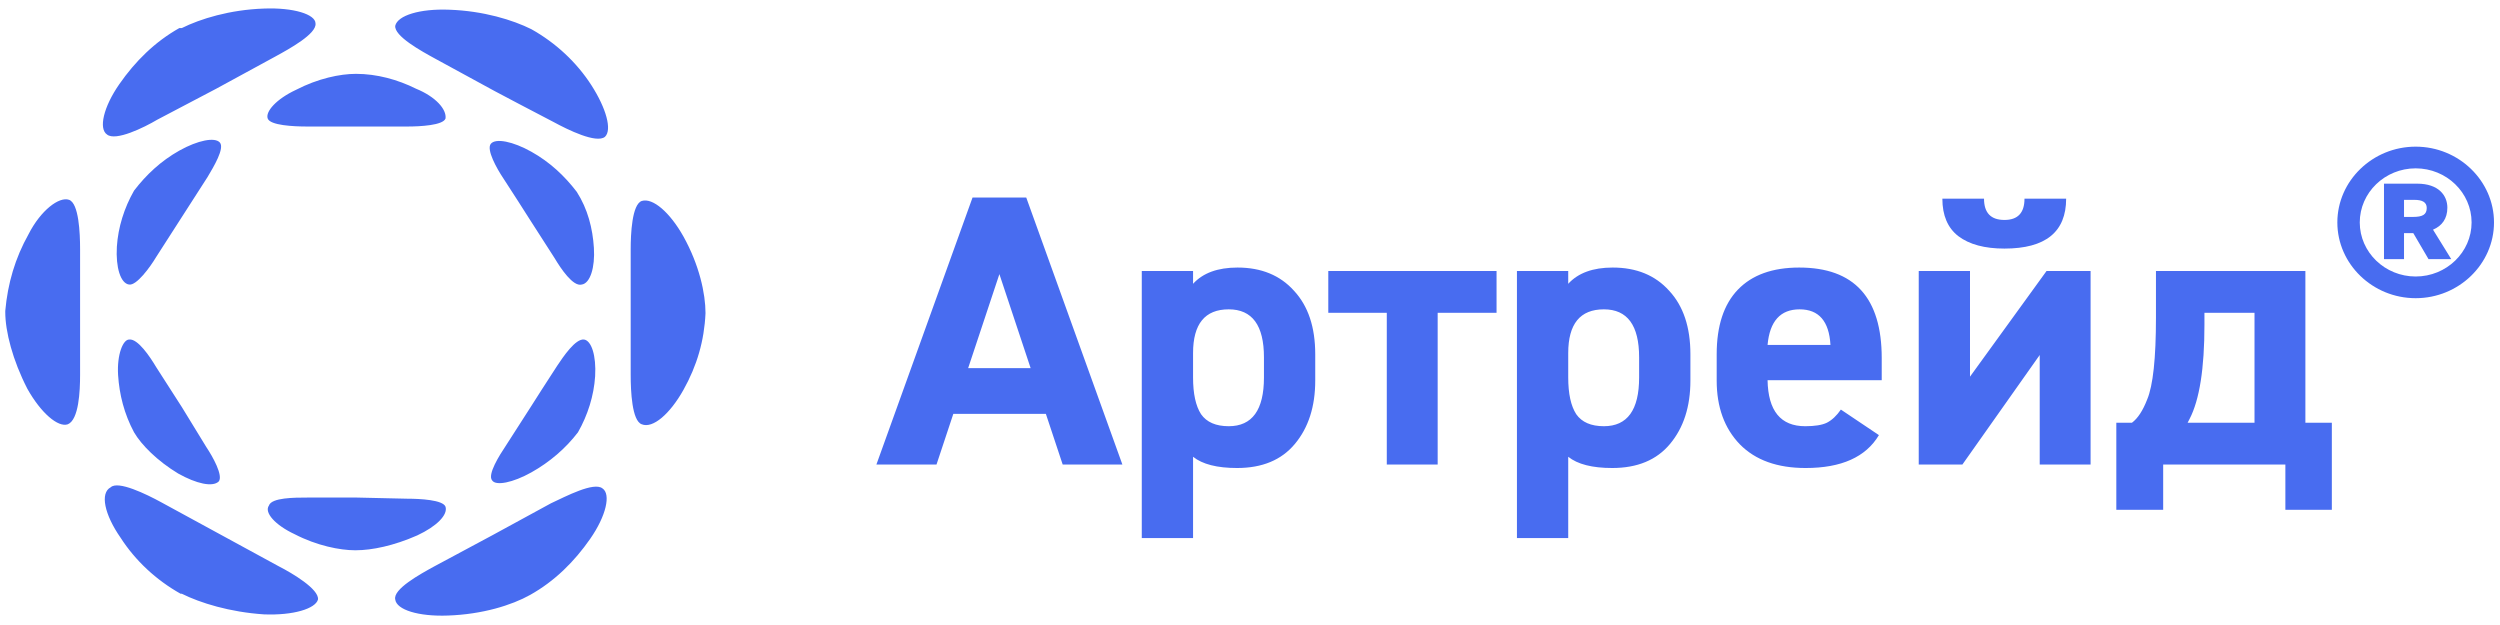
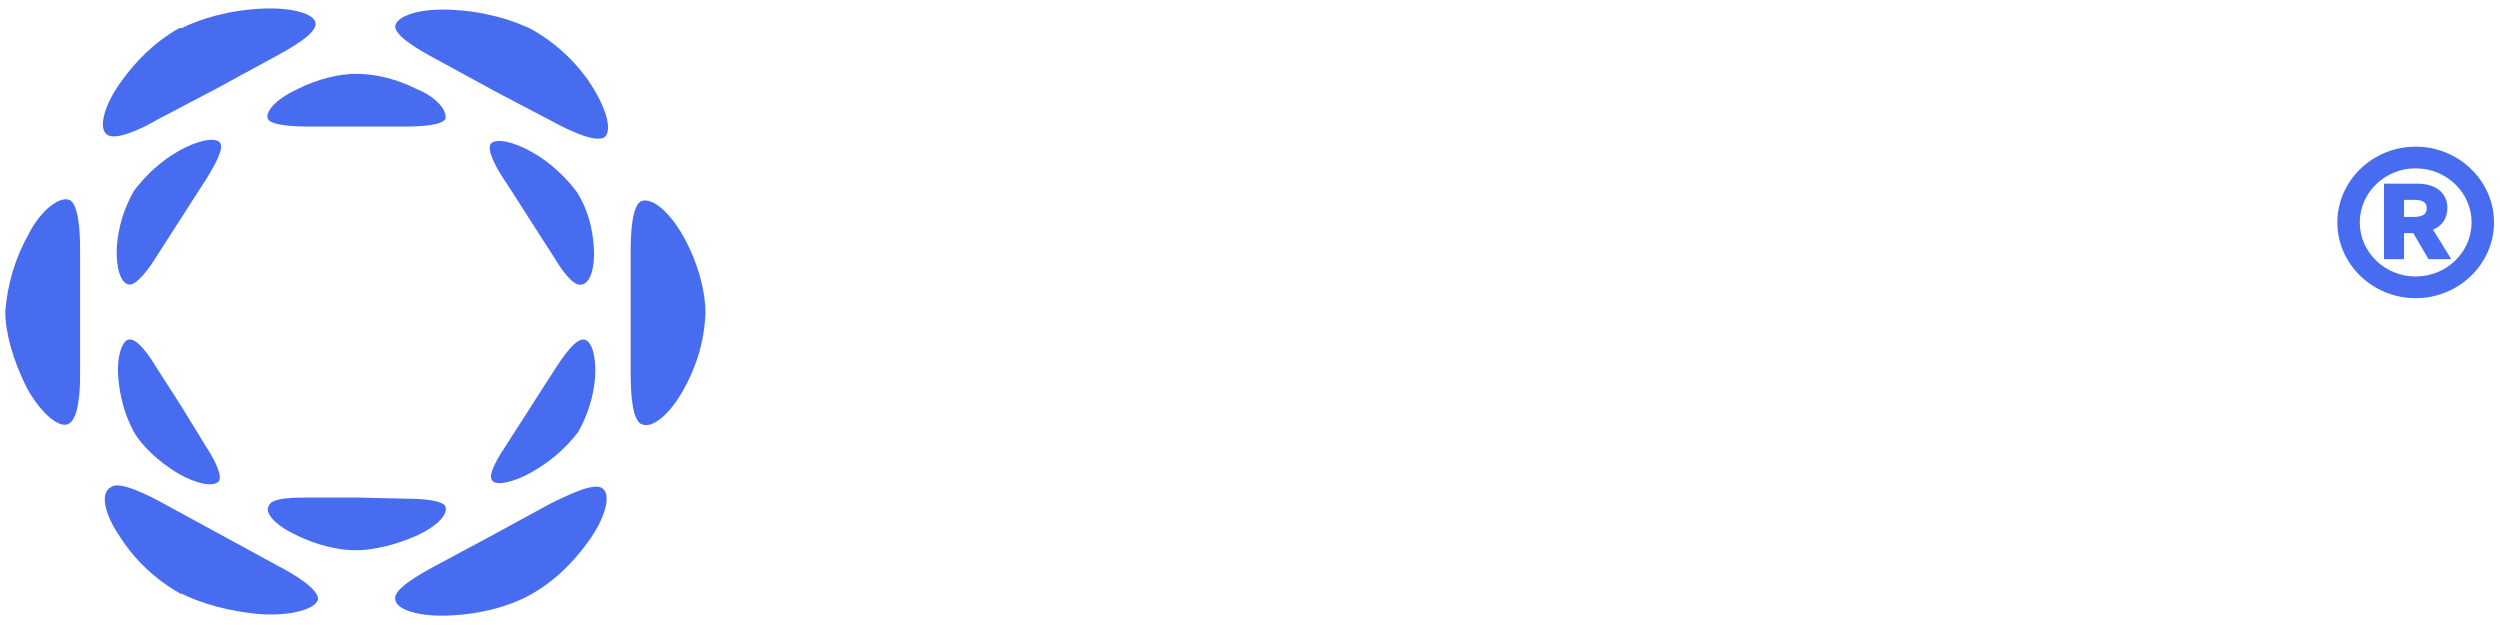
<svg xmlns="http://www.w3.org/2000/svg" width="148" height="37" viewBox="0 0 148 37" fill="none">
  <g clip-path="url(#clip0_639_18244)">
    <path d="M138.371 13.168C138.371 15.633 140.459 17.653 143.008 17.653C145.557 17.653 147.645 15.633 147.645 13.168C147.645 10.702 145.557 8.682 143.008 8.682C140.459 8.682 138.371 10.702 138.371 13.168ZM139.698 13.168C139.698 11.404 141.185 9.966 143.008 9.966C144.832 9.966 146.318 11.404 146.318 13.168C146.318 14.931 144.832 16.369 143.008 16.369C141.185 16.369 139.698 14.931 139.698 13.168ZM142.318 15.342V13.801H142.867L143.769 15.342H145.114L144.034 13.596C144.566 13.373 144.884 12.945 144.884 12.294C144.884 11.575 144.371 10.873 143.097 10.873H141.132V15.342H142.318ZM142.318 12.842V11.832H142.938C143.398 11.832 143.663 11.969 143.663 12.311C143.663 12.705 143.415 12.842 142.849 12.842H142.318Z" fill="#486CF0" />
    <path d="M40.459 23.083C39.66 24.507 38.645 25.388 37.991 25.117C37.41 24.914 37.337 23.151 37.337 22.202V14.745C37.337 13.864 37.41 12.101 37.991 11.897C38.645 11.694 39.66 12.575 40.459 13.999C41.403 15.694 41.766 17.389 41.766 18.541C41.694 20.169 41.258 21.66 40.459 23.083ZM26.52 36.44C24.778 36.507 23.471 36.1 23.398 35.49C23.254 34.88 24.851 33.999 25.721 33.524L29.134 31.694L32.618 29.795C33.49 29.389 35.159 28.507 35.667 28.914C36.176 29.253 35.885 30.541 34.941 31.897C33.998 33.253 32.836 34.406 31.384 35.219C30.296 35.829 28.552 36.371 26.52 36.44ZM7.136 31.829C6.192 30.474 5.902 29.186 6.556 28.846C6.991 28.439 8.661 29.253 9.533 29.728L13.017 31.626L16.502 33.524C17.3 33.931 18.898 34.88 18.825 35.49C18.679 36.032 17.372 36.44 15.63 36.371C13.598 36.236 11.855 35.694 10.766 35.151H10.694C9.242 34.338 8.008 33.185 7.136 31.829ZM1.691 13.864C2.417 12.439 3.507 11.626 4.087 11.829C4.668 12.033 4.741 13.795 4.741 14.745C4.741 15.626 4.741 22.202 4.741 22.202C4.741 23.151 4.668 24.846 4.015 25.118C3.434 25.32 2.417 24.44 1.619 23.015C0.748 21.321 0.312 19.626 0.312 18.474V18.406C0.457 16.779 0.893 15.287 1.691 13.864ZM18.679 1.389C18.752 1.999 17.155 2.88 16.284 3.355L12.799 5.253L9.314 7.084C8.515 7.558 6.846 8.372 6.338 7.965C5.83 7.626 6.12 6.338 7.064 4.982C8.008 3.626 9.169 2.474 10.62 1.66C10.693 1.66 10.766 1.66 10.766 1.66C11.855 1.118 13.598 0.575 15.63 0.507C17.372 0.439 18.679 0.847 18.679 1.389ZM35.014 5.05C35.885 6.406 36.248 7.694 35.812 8.101C35.304 8.508 33.635 7.694 32.763 7.219C31.965 6.812 29.279 5.389 29.279 5.389L25.794 3.49C24.923 3.016 23.326 2.134 23.398 1.524C23.544 0.914 24.851 0.507 26.592 0.575C28.625 0.644 30.368 1.185 31.456 1.728C32.909 2.542 34.143 3.695 35.014 5.05ZM31.456 27.965C30.368 28.575 29.351 28.778 29.134 28.439C28.843 28.101 29.569 26.948 29.933 26.405L31.456 24.033C31.456 24.033 32.618 22.202 32.981 21.66C33.344 21.117 34.07 20.033 34.578 20.1C35.014 20.169 35.304 21.049 35.232 22.27C35.159 23.423 34.796 24.576 34.216 25.592C33.49 26.541 32.546 27.355 31.456 27.965ZM15.92 29.931C16.066 29.456 17.446 29.456 18.171 29.456C18.898 29.456 21.148 29.456 21.148 29.456L24.125 29.524C24.851 29.524 26.23 29.591 26.375 29.999C26.52 30.474 25.867 31.151 24.705 31.694C23.326 32.304 22.019 32.575 21.075 32.575H21.003C20.132 32.575 18.752 32.304 17.446 31.626C16.284 31.084 15.63 30.338 15.92 29.931ZM6.991 22.202C6.918 20.982 7.282 20.1 7.645 20.1C8.153 20.033 8.879 21.117 9.242 21.727L10.766 24.101L12.219 26.474C12.582 27.016 13.235 28.168 12.945 28.507C12.582 28.846 11.637 28.643 10.548 28.033C9.314 27.287 8.37 26.338 7.935 25.592C7.354 24.507 7.064 23.355 6.991 22.202ZM13.017 8.44C13.307 8.778 12.654 9.864 12.291 10.474L10.766 12.847L9.242 15.22C8.879 15.829 8.08 16.914 7.645 16.846C7.136 16.779 6.846 15.829 6.918 14.609C6.991 13.457 7.354 12.304 7.935 11.287C8.661 10.338 9.533 9.524 10.62 8.914C11.71 8.304 12.726 8.101 13.017 8.44ZM24.632 5.253C25.794 5.728 26.448 6.474 26.375 7.016C26.23 7.423 24.851 7.49 24.125 7.49H18.171C17.372 7.49 15.994 7.423 15.848 7.016C15.703 6.609 16.356 5.864 17.518 5.321C18.825 4.643 20.132 4.372 21.075 4.372C22.309 4.372 23.544 4.711 24.632 5.253ZM35.159 14.677C35.232 15.829 34.941 16.779 34.434 16.846C33.925 16.982 33.199 15.897 32.836 15.287L31.312 12.914C31.312 12.914 30.15 11.084 29.787 10.541C29.424 9.999 28.77 8.846 29.061 8.508C29.351 8.169 30.368 8.372 31.456 8.982C32.546 9.592 33.417 10.406 34.143 11.355C34.796 12.372 35.087 13.524 35.159 14.677Z" fill="#486CF0" />
-     <path d="M56.437 24.499L55.441 27.5H51.883L57.575 11.692H60.753L66.445 27.5H62.911L61.915 24.499H56.437ZM61.014 21.795L59.164 16.228L57.314 21.795H61.014ZM77.862 20.971V22.528C77.862 24.071 77.459 25.323 76.653 26.285C75.862 27.232 74.724 27.706 73.237 27.706C72.052 27.706 71.182 27.484 70.629 27.041V31.852H67.593V16.045H70.629V16.801C71.214 16.16 72.091 15.839 73.261 15.839C74.668 15.839 75.783 16.297 76.605 17.213C77.443 18.114 77.862 19.367 77.862 20.971ZM72.74 25.232C74.131 25.232 74.826 24.27 74.826 22.345V21.154C74.826 19.26 74.131 18.313 72.74 18.313C71.332 18.313 70.629 19.176 70.629 20.902V22.345C70.629 23.307 70.787 24.033 71.103 24.521C71.435 24.995 71.981 25.232 72.74 25.232ZM78.635 18.519V16.045H88.596V18.519H85.11V27.5H82.098V18.519H78.635ZM100.072 20.971V22.528C100.072 24.071 99.669 25.323 98.862 26.285C98.072 27.232 96.934 27.706 95.447 27.706C94.261 27.706 93.392 27.484 92.839 27.041V31.852H89.803V16.045H92.839V16.801C93.424 16.16 94.301 15.839 95.471 15.839C96.879 15.839 97.993 16.297 98.815 17.213C99.653 18.114 100.072 19.367 100.072 20.971ZM94.949 25.232C96.341 25.232 97.036 24.27 97.036 22.345V21.154C97.036 19.26 96.341 18.313 94.949 18.313C93.542 18.313 92.839 19.176 92.839 20.902V22.345C92.839 23.307 92.997 24.033 93.313 24.521C93.645 24.995 94.19 25.232 94.949 25.232ZM108.98 24.247L111.232 25.759C110.458 27.057 109.012 27.706 106.893 27.706C105.217 27.706 103.92 27.24 103.003 26.308C102.087 25.361 101.628 24.102 101.628 22.528V20.971C101.628 19.291 102.047 18.015 102.885 17.145C103.723 16.274 104.933 15.839 106.513 15.839C109.771 15.839 111.398 17.626 111.398 21.2V22.506H104.64C104.672 24.323 105.415 25.232 106.869 25.232C107.438 25.232 107.865 25.163 108.149 25.026C108.45 24.873 108.727 24.613 108.98 24.247ZM108.363 20.421C108.284 19.016 107.675 18.313 106.537 18.313C105.398 18.313 104.767 19.016 104.64 20.421H108.363ZM113.589 16.045H116.624V22.299L121.154 16.045H123.763V27.5H120.751V21.016L116.174 27.5H113.589V16.045ZM119.85 11.761H122.316C122.316 13.731 121.098 14.716 118.664 14.716C117.493 14.716 116.585 14.472 115.937 13.983C115.304 13.495 114.988 12.754 114.988 11.761H117.454C117.454 12.601 117.858 13.021 118.664 13.021C119.454 13.021 119.85 12.601 119.85 11.761ZM128.06 27.5V30.18H125.286V25.026H126.211C126.559 24.766 126.858 24.308 127.112 23.651C127.46 22.826 127.633 21.207 127.633 18.794V16.045H136.479V25.026H138.045V30.18H135.294V27.5H128.06ZM129.626 24.796L129.507 25.026H133.467V18.519H130.503V19.23C130.503 21.811 130.211 23.666 129.626 24.796Z" fill="#486CF0" />
  </g>
  <defs>
    <clipPath id="clip0_639_18244">
      <rect width="147.375" height="36" fill="white" transform="translate(0.312 0.5)" />
    </clipPath>
  </defs>
</svg>